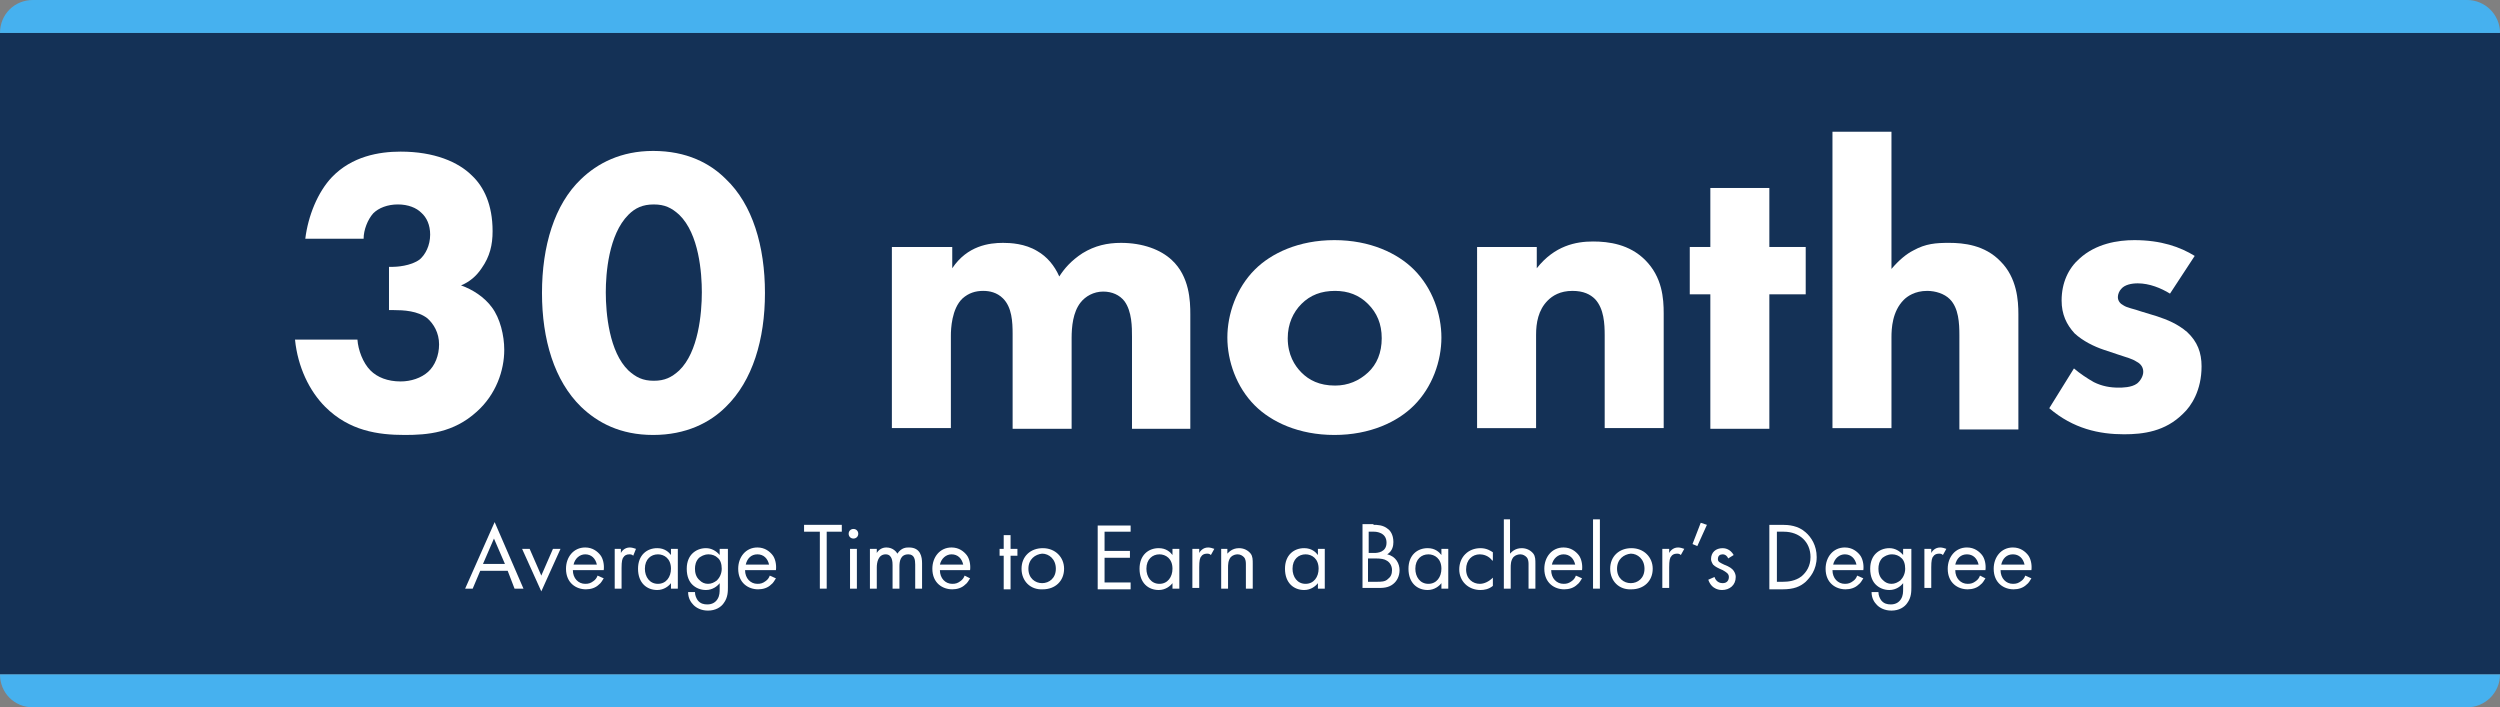
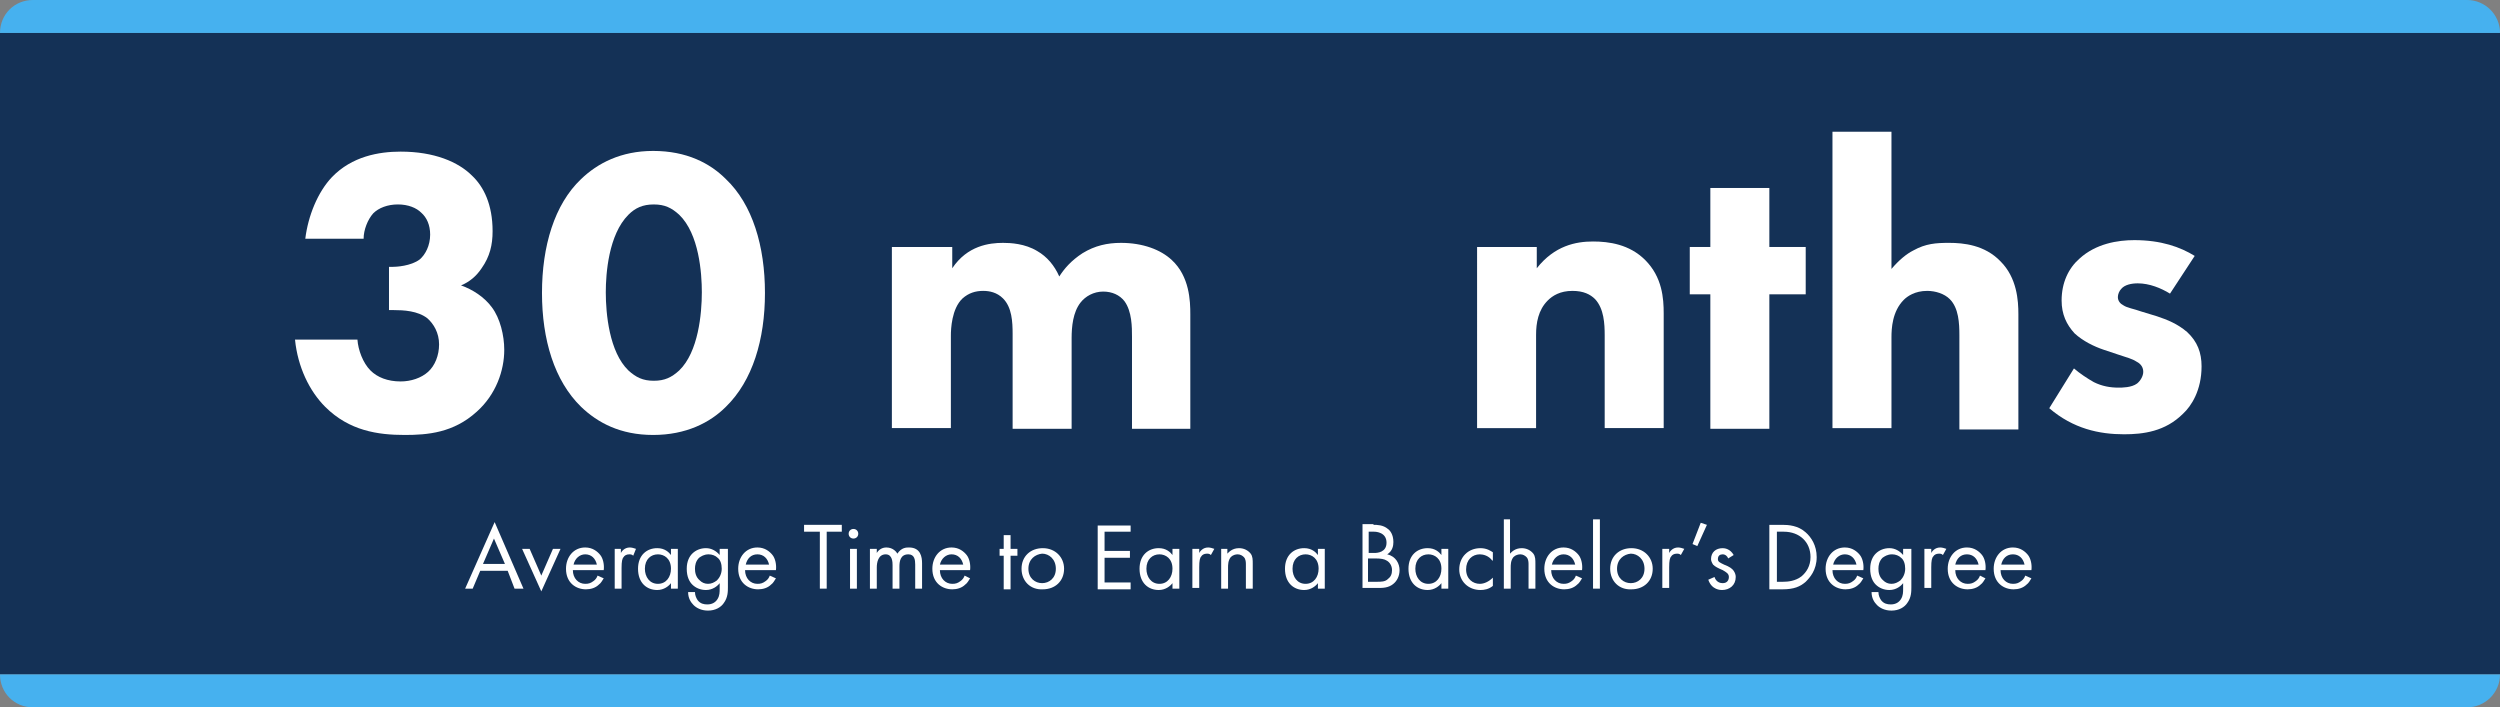
<svg xmlns="http://www.w3.org/2000/svg" version="1.1" x="0px" y="0px" viewBox="0 0 364.4 103.1" style="enable-background:new 0 0 364.4 103.1;" xml:space="preserve">
  <rect x="0" y="0" width="364.4" height="103.1" fill="#808080" stroke="none" />
  <style type="text/css">
	.st0{display:none;}
	.st1{fill:#78BE43;}
	.st2{fill:#143156;}
	.st3{fill:#46B1EF;}
	.st4{fill:#FFFFFF;}
	.st5{fill:#58595B;}
	.st6{fill:#3C3C3D;}
	.st7{clip-path:url(#SVGID_00000074414360789803834470000017069545770069896589_);}
	.st8{clip-path:url(#SVGID_00000153685526072275029370000013573191356572097453_);}
	.st9{clip-path:url(#SVGID_00000022531293726840257750000016063784016032373403_);fill:#00233A;}
	.st10{clip-path:url(#SVGID_00000169541920616692511290000018046692173561060771_);}
	.st11{clip-path:url(#SVGID_00000057128754270497507520000002442901770077410194_);}
	.st12{clip-path:url(#SVGID_00000101815178317597452160000004753431264862839431_);fill:#00233A;}
	.st13{fill:none;stroke:#D7D8DA;stroke-width:1.194;}
	.st14{fill:none;stroke:#51AEE1;stroke-width:5;}
	.st15{fill:none;stroke:#78BE43;stroke-width:5;}
	.st16{fill:none;stroke:#002A4E;stroke-width:5;}
</style>
  <g id="Guides" class="st0">
</g>
  <g id="BG_Images">
</g>
  <g id="Layer_1">
    <g>
      <g>
        <rect y="4.8" class="st2" width="364.4" height="93.5" />
        <path class="st3" d="M364.4,4.8H0v0C0,2.1,2.1,0,4.8,0h354.8C362.2,0,364.4,2.1,364.4,4.8L364.4,4.8z" />
        <path class="st3" d="M359.6,103.1H4.8c-2.7,0-4.8-2.1-4.8-4.8l0,0h364.4l0,0C364.4,101,362.2,103.1,359.6,103.1z" />
      </g>
      <g>
        <path class="st4" d="M44.5,34.8c0.4-3.3,1.8-6.8,3.9-9c2.9-3,6.8-3.7,10-3.7c4.9,0,8.4,1.5,10.4,3.5c1.7,1.6,3,4.2,3,8.1     c0,2-0.4,3.7-1.6,5.4c-0.8,1.2-1.8,2-3,2.5c1.7,0.6,3.4,1.7,4.5,3.2c1.2,1.6,1.8,4.1,1.8,6.2c0,3-1.2,6.5-4,9     c-3.4,3.1-7.2,3.4-10.5,3.4c-3.9,0-8.1-0.6-11.6-4.1c-2.3-2.3-4-5.8-4.4-9.8h9.1c0.1,1.5,0.8,3.4,1.9,4.5c1,1,2.5,1.6,4.4,1.6     c1.5,0,3-0.5,4-1.4s1.6-2.4,1.6-4c0-1.7-0.8-3-1.7-3.8c-1.4-1.1-3.5-1.2-4.9-1.2h-0.7v-6.3h0.5c0.5,0,2.7-0.1,4-1.1     c0.8-0.7,1.5-2,1.5-3.6c0-1.4-0.5-2.5-1.3-3.2c-0.7-0.7-1.9-1.2-3.4-1.2c-1.5,0-2.8,0.5-3.6,1.3c-0.8,0.9-1.4,2.4-1.4,3.7H44.5z" />
        <path class="st4" d="M105.8,59.3c-2.3,2.3-5.8,4.1-10.6,4.1c-4.8,0-8.1-1.8-10.5-4.1c-3.9-3.8-5.7-9.8-5.7-16.6     c0-6.8,1.8-12.9,5.7-16.6c2.4-2.3,5.8-4.1,10.5-4.1c4.9,0,8.3,1.8,10.6,4.1c3.9,3.7,5.7,9.8,5.7,16.6     C111.5,49.5,109.7,55.5,105.8,59.3z M91.6,31.3c-2.9,2.9-3.3,8.6-3.3,11.3c0,3.1,0.5,8.7,3.3,11.4c1.1,1,2.1,1.5,3.7,1.5     s2.6-0.5,3.7-1.5c2.8-2.7,3.3-8.3,3.3-11.4c0-2.8-0.4-8.5-3.3-11.3c-1.1-1-2.1-1.5-3.7-1.5S92.6,30.3,91.6,31.3z" />
        <path class="st4" d="M130.2,36h8.6v3.1c2.2-3.3,5.4-3.7,7.4-3.7c1.1,0,3.2,0.1,5,1.2c1.4,0.8,2.5,2.1,3.2,3.7     c0.7-1.1,1.7-2.3,3.4-3.4c1.8-1.1,3.6-1.5,5.6-1.5c3.2,0,5.8,1,7.4,2.5c2.6,2.4,2.7,6,2.7,7.9v16.7H165V49.1c0-1.4,0-3.7-1.1-5.2     c-0.7-0.9-1.8-1.4-3.1-1.4c-1.4,0-2.6,0.7-3.3,1.6c-1.1,1.4-1.3,3.5-1.3,5.2v13.2h-8.6V48.7c0-1.8-0.1-3.9-1.4-5.2     c-0.9-0.9-2-1.1-2.9-1.1c-1.1,0-2.1,0.3-3,1.1c-1.6,1.5-1.7,4.5-1.7,5.4v13.5h-8.6V36z" />
-         <path class="st4" d="M206.1,59.1c-2.4,2.4-6.4,4.3-11.6,4.3c-5.2,0-9.2-1.9-11.6-4.3c-2.7-2.7-4-6.5-4-9.9c0-3.4,1.3-7.2,4-9.9     c2.4-2.4,6.4-4.3,11.6-4.3c5.2,0,9.2,1.9,11.6,4.3c2.7,2.7,4,6.5,4,9.9C210.1,52.6,208.8,56.4,206.1,59.1z M189.7,44.3     c-1.2,1.2-2,2.9-2,5c0,2.4,1,4,2,5c1.1,1.1,2.6,1.9,4.9,1.9c1.9,0,3.5-0.7,4.8-1.9s2-2.9,2-5s-0.7-3.7-2-5s-2.9-1.9-4.8-1.9     C192.6,42.4,191,43,189.7,44.3z" />
        <path class="st4" d="M215.4,36h8.6v3.1c2.6-3.3,5.7-3.9,8.2-3.9c2.3,0,5.3,0.4,7.6,2.7c2.5,2.5,2.7,5.6,2.7,7.8v16.7h-8.6V48.9     c0-1.7-0.1-3.9-1.4-5.3c-0.7-0.7-1.7-1.2-3.3-1.2c-1.8,0-2.9,0.7-3.6,1.4c-1.4,1.4-1.7,3.3-1.7,5v13.6h-8.6V36z" />
        <path class="st4" d="M257.9,42.9v19.6h-8.6V42.9h-3V36h3v-8.6h8.6V36h5.3v6.9H257.9z" />
        <path class="st4" d="M267.1,19.2h8.6v20c1.1-1.3,2.2-2.2,3.2-2.7c1.8-1,3.3-1.1,5.2-1.1c2.1,0,5.2,0.3,7.5,2.7     c2.4,2.4,2.6,5.7,2.6,7.7v16.8h-8.6V48.9c0-1.8-0.1-4-1.4-5.3c-0.8-0.8-2.1-1.2-3.3-1.2c-1.8,0-2.9,0.8-3.4,1.3     c-1.7,1.7-1.8,4.2-1.8,5.5v13.2h-8.6V19.2z" />
        <path class="st4" d="M316.3,42.8c-1.3-0.8-3-1.5-4.7-1.5c-0.9,0-1.9,0.2-2.4,0.8c-0.3,0.3-0.5,0.8-0.5,1.2c0,0.6,0.4,1,0.8,1.2     c0.6,0.4,1.5,0.5,2.6,0.9l2.3,0.7c1.5,0.5,3,1.1,4.4,2.3c1.5,1.4,2.1,3,2.1,5c0,3.5-1.5,5.8-2.7,6.9c-2.6,2.6-5.8,3-8.6,3     c-3.6,0-7.4-0.8-10.9-3.8l3.6-5.8c0.8,0.7,2,1.5,2.9,2c1.2,0.6,2.4,0.8,3.6,0.8c0.5,0,1.9,0,2.7-0.6c0.5-0.4,0.9-1.1,0.9-1.7     c0-0.5-0.2-1.1-1-1.5c-0.6-0.4-1.4-0.6-2.6-1l-2.1-0.7c-1.5-0.5-3.1-1.3-4.3-2.4c-1.2-1.3-1.9-2.8-1.9-4.8c0-2.6,1-4.7,2.6-6.1     c2.4-2.2,5.6-2.7,8-2.7c3.9,0,6.7,1,8.8,2.3L316.3,42.8z" />
      </g>
      <g>
        <path class="st4" d="M74,83.2h-4l-1.1,2.6h-1.1l4.3-9.7l4.2,9.7H75L74,83.2z M73.6,82.2L72,78.5l-1.6,3.7H73.6z" />
        <path class="st4" d="M77.2,80l1.7,3.9l1.7-3.9h1.1l-2.8,6.2L76.1,80H77.2z" />
        <path class="st4" d="M88,84.3c-0.2,0.3-0.4,0.7-0.7,0.9c-0.5,0.5-1.2,0.7-1.9,0.7c-1.4,0-2.9-0.9-2.9-3c0-1.7,1.1-3.1,2.8-3.1     c1.1,0,1.8,0.6,2.2,1.1c0.4,0.5,0.6,1.4,0.5,2.2h-4.5c0,1.2,0.8,2,1.8,2c0.5,0,0.8-0.1,1.2-0.4c0.3-0.2,0.5-0.5,0.6-0.8L88,84.3z      M87,82.3c-0.2-0.9-0.8-1.5-1.7-1.5c-0.8,0-1.5,0.6-1.7,1.5H87z" />
        <path class="st4" d="M89.5,80h1v0.6c0.1-0.2,0.5-0.8,1.3-0.8c0.3,0,0.6,0.1,0.9,0.2L92.3,81c-0.2-0.2-0.4-0.2-0.6-0.2     c-0.4,0-0.7,0.2-0.8,0.4c-0.2,0.2-0.3,0.6-0.3,1.6v3h-1V80z" />
        <path class="st4" d="M97.8,80h1v5.8h-1V85c-0.3,0.4-1,1-2,1c-1.5,0-2.8-1-2.8-3.1c0-2,1.3-3,2.8-3c1.1,0,1.7,0.6,2,1V80z      M94,82.9c0,1.2,0.7,2.2,1.9,2.2c1.2,0,1.9-1,1.9-2.2c0-1.5-1-2.1-1.9-2.1C94.9,80.8,94,81.5,94,82.9z" />
        <path class="st4" d="M105.1,80h1v5.6c0,0.6,0,1.5-0.6,2.3c-0.4,0.6-1.2,1.1-2.3,1.1c-1,0-1.7-0.4-2.1-0.8c-0.4-0.4-0.8-1-0.8-1.9     h1c0,0.5,0.2,0.9,0.4,1.2c0.4,0.5,0.9,0.6,1.4,0.6c0.7,0,1.2-0.3,1.5-0.8c0.3-0.5,0.3-1,0.3-1.5V85c-0.3,0.4-1,1-2,1     c-0.8,0-1.5-0.3-2-0.8c-0.4-0.4-0.8-1.1-0.8-2.3c0-1.1,0.4-1.8,0.8-2.2c0.5-0.5,1.2-0.8,2-0.8c0.8,0,1.5,0.4,2,1V80z M101.9,81.3     c-0.5,0.5-0.6,1.1-0.6,1.6c0,0.5,0.1,1.2,0.7,1.7c0.3,0.3,0.7,0.5,1.2,0.5s0.9-0.2,1.3-0.5c0.4-0.4,0.7-1,0.7-1.7     s-0.2-1.3-0.6-1.6c-0.3-0.3-0.8-0.5-1.3-0.5C102.6,80.8,102.2,81.1,101.9,81.3z" />
        <path class="st4" d="M113.1,84.3c-0.2,0.3-0.4,0.7-0.7,0.9c-0.5,0.5-1.2,0.7-1.9,0.7c-1.4,0-2.9-0.9-2.9-3c0-1.7,1.1-3.1,2.8-3.1     c1.1,0,1.8,0.6,2.2,1.1c0.4,0.5,0.6,1.4,0.5,2.2h-4.5c0,1.2,0.8,2,1.8,2c0.5,0,0.8-0.1,1.2-0.4c0.3-0.2,0.5-0.5,0.6-0.8     L113.1,84.3z M112.1,82.3c-0.2-0.9-0.8-1.5-1.7-1.5s-1.5,0.6-1.7,1.5H112.1z" />
        <path class="st4" d="M120.5,77.5v8.3h-1v-8.3h-2.3v-1h5.5v1H120.5z" />
        <path class="st4" d="M124.4,77.1c0.4,0,0.7,0.3,0.7,0.7s-0.3,0.7-0.7,0.7s-0.7-0.3-0.7-0.7S124,77.1,124.4,77.1z M124.9,80v5.8     h-1V80H124.9z" />
        <path class="st4" d="M126.8,80h1v0.6c0.3-0.5,0.8-0.8,1.4-0.8c1,0,1.5,0.7,1.6,0.9c0.6-0.9,1.3-0.9,1.7-0.9     c1.7,0,1.9,1.4,1.9,2.3v3.7h-1v-3.5c0-0.7-0.1-1.5-1-1.5c-1.2,0-1.3,1.1-1.3,1.8v3.2h-1v-3.4c0-0.4,0-1.6-1-1.6     c-1.1,0-1.3,1.2-1.3,1.9v3.1h-1V80z" />
        <path class="st4" d="M141.4,84.3c-0.2,0.3-0.4,0.7-0.7,0.9c-0.5,0.5-1.2,0.7-1.9,0.7c-1.4,0-2.9-0.9-2.9-3c0-1.7,1.1-3.1,2.8-3.1     c1.1,0,1.8,0.6,2.2,1.1c0.4,0.5,0.6,1.4,0.5,2.2H137c0,1.2,0.8,2,1.8,2c0.5,0,0.8-0.1,1.2-0.4c0.3-0.2,0.5-0.5,0.6-0.8     L141.4,84.3z M140.4,82.3c-0.2-0.9-0.8-1.5-1.7-1.5c-0.8,0-1.5,0.6-1.7,1.5H140.4z" />
        <path class="st4" d="M147.3,81v4.9h-1V81h-0.6V80h0.6V78h1V80h1V81H147.3z" />
        <path class="st4" d="M148.9,82.9c0-1.8,1.3-3,3.1-3c1.8,0,3.1,1.3,3.1,3c0,1.8-1.3,3-3.1,3C150.2,86,148.9,84.7,148.9,82.9z      M149.9,82.9c0,1.4,1,2.1,2,2.1c1,0,2-0.7,2-2.1c0-1.4-1-2.2-2-2.2C150.9,80.8,149.9,81.5,149.9,82.9z" />
        <path class="st4" d="M164.8,77.5H161v2.8h3.7v1H161v3.6h3.8v1H160v-9.3h4.8V77.5z" />
        <path class="st4" d="M170.9,80h1v5.8h-1V85c-0.3,0.4-1,1-2,1c-1.5,0-2.8-1-2.8-3.1c0-2,1.3-3,2.8-3c1.1,0,1.7,0.6,2,1V80z      M167.1,82.9c0,1.2,0.7,2.2,1.9,2.2c1.2,0,1.9-1,1.9-2.2c0-1.5-1-2.1-1.9-2.1C168,80.8,167.1,81.5,167.1,82.9z" />
        <path class="st4" d="M173.8,80h1v0.6c0.1-0.2,0.5-0.8,1.3-0.8c0.3,0,0.6,0.1,0.9,0.2l-0.5,0.9c-0.2-0.2-0.4-0.2-0.6-0.2     c-0.4,0-0.7,0.2-0.8,0.4c-0.2,0.2-0.3,0.6-0.3,1.6v3h-1V80z" />
        <path class="st4" d="M177.9,80h1v0.7c0.2-0.2,0.7-0.8,1.7-0.8c0.7,0,1.3,0.3,1.7,0.8c0.3,0.4,0.3,0.9,0.3,1.5v3.6h-1v-3.5     c0-0.3,0-0.8-0.3-1.1c-0.2-0.2-0.5-0.4-0.9-0.4c-0.3,0-0.7,0.1-1,0.4c-0.4,0.5-0.4,1.1-0.4,1.6v3h-1V80z" />
        <path class="st4" d="M192.1,80h1v5.8h-1V85c-0.3,0.4-1,1-2,1c-1.5,0-2.8-1-2.8-3.1c0-2,1.3-3,2.8-3c1.1,0,1.7,0.6,2,1V80z      M188.4,82.9c0,1.2,0.7,2.2,1.9,2.2c1.2,0,1.9-1,1.9-2.2c0-1.5-1-2.1-1.9-2.1C189.3,80.8,188.4,81.5,188.4,82.9z" />
        <path class="st4" d="M200.2,76.5c0.5,0,1.4,0,2.1,0.6c0.3,0.2,0.8,0.8,0.8,1.9c0,0.5-0.1,1.3-0.9,1.8c1.3,0.3,1.8,1.4,1.8,2.3     s-0.4,1.6-0.9,2c-0.7,0.6-1.6,0.6-2.2,0.6h-2.3v-9.3H200.2z M199.5,80.6h0.8c0.5,0,1.8-0.1,1.8-1.5c0-1.5-1.5-1.6-1.8-1.6h-0.8     V80.6z M199.5,84.8h1.2c0.6,0,1.2,0,1.6-0.4c0.4-0.3,0.6-0.7,0.6-1.3c0-0.7-0.4-1.2-0.8-1.4c-0.3-0.2-0.8-0.3-1.6-0.3h-1.1V84.8z     " />
        <path class="st4" d="M210.1,80h1v5.8h-1V85c-0.3,0.4-1,1-2,1c-1.5,0-2.8-1-2.8-3.1c0-2,1.3-3,2.8-3c1.1,0,1.7,0.6,2,1V80z      M206.3,82.9c0,1.2,0.7,2.2,1.9,2.2c1.2,0,1.9-1,1.9-2.2c0-1.5-1-2.1-1.9-2.1C207.2,80.8,206.3,81.5,206.3,82.9z" />
        <path class="st4" d="M217.5,81.7c-0.5-0.7-1.3-0.9-1.8-0.9c-1.1,0-2,0.8-2,2.2c0,1.4,1,2.1,2,2.1c0.6,0,1.3-0.3,1.9-0.9v1.2     c-0.6,0.5-1.3,0.6-1.8,0.6c-1.8,0-3.1-1.3-3.1-3c0-1.8,1.3-3.1,3.1-3.1c0.9,0,1.5,0.4,1.8,0.6V81.7z" />
        <path class="st4" d="M219.1,75.7h1v5c0.2-0.2,0.7-0.8,1.7-0.8c0.7,0,1.3,0.3,1.7,0.8c0.3,0.4,0.3,0.9,0.3,1.5v3.6h-1v-3.5     c0-0.3,0-0.8-0.3-1.1c-0.2-0.2-0.5-0.4-0.9-0.4c-0.3,0-0.7,0.1-1,0.4c-0.4,0.5-0.4,1.1-0.4,1.6v3h-1V75.7z" />
        <path class="st4" d="M230.6,84.3c-0.2,0.3-0.4,0.7-0.7,0.9c-0.5,0.5-1.2,0.7-1.9,0.7c-1.4,0-2.9-0.9-2.9-3c0-1.7,1.1-3.1,2.8-3.1     c1.1,0,1.8,0.6,2.2,1.1c0.4,0.5,0.6,1.4,0.5,2.2h-4.5c0,1.2,0.8,2,1.8,2c0.5,0,0.8-0.1,1.2-0.4c0.3-0.2,0.5-0.5,0.6-0.8     L230.6,84.3z M229.6,82.3c-0.2-0.9-0.8-1.5-1.7-1.5c-0.8,0-1.5,0.6-1.7,1.5H229.6z" />
        <path class="st4" d="M233.2,75.7v10.1h-1V75.7H233.2z" />
        <path class="st4" d="M234.7,82.9c0-1.8,1.3-3,3.1-3c1.8,0,3.1,1.3,3.1,3c0,1.8-1.3,3-3.1,3C236,86,234.7,84.7,234.7,82.9z      M235.7,82.9c0,1.4,1,2.1,2,2.1c1,0,2-0.7,2-2.1c0-1.4-1-2.2-2-2.2C236.7,80.8,235.7,81.5,235.7,82.9z" />
        <path class="st4" d="M242.3,80h1v0.6c0.1-0.2,0.5-0.8,1.3-0.8c0.3,0,0.6,0.1,0.9,0.2l-0.5,0.9c-0.2-0.2-0.4-0.2-0.6-0.2     c-0.4,0-0.7,0.2-0.8,0.4c-0.2,0.2-0.3,0.6-0.3,1.6v3h-1V80z" />
        <path class="st4" d="M247.9,76.2l0.9,0.3l-1.4,3.1l-0.7-0.3L247.9,76.2z" />
        <path class="st4" d="M251.9,81.4c-0.1-0.3-0.4-0.6-0.8-0.6c-0.4,0-0.7,0.2-0.7,0.7c0,0.4,0.3,0.5,0.9,0.8     c0.8,0.3,1.2,0.6,1.4,0.9c0.2,0.3,0.3,0.6,0.3,0.9c0,1.2-0.9,1.9-2,1.9c-0.2,0-1.5,0-2-1.5l0.9-0.4c0.1,0.3,0.4,0.9,1.2,0.9     c0.7,0,0.9-0.5,0.9-0.9c0-0.5-0.4-0.7-0.9-1c-0.7-0.3-1.1-0.5-1.4-0.8c-0.2-0.3-0.3-0.6-0.3-0.8c0-1,0.7-1.6,1.7-1.6     c0.3,0,1.1,0.1,1.6,1L251.9,81.4z" />
        <path class="st4" d="M257.9,76.5h1.9c0.9,0,2.3,0.1,3.4,1.1c0.8,0.7,1.6,1.9,1.6,3.6c0,1.9-1,3-1.6,3.6c-0.8,0.7-1.7,1.1-3.4,1.1     h-1.9V76.5z M259,84.8h0.9c0.7,0,1.8-0.1,2.7-0.8c0.7-0.6,1.3-1.5,1.3-2.8c0-2.2-1.6-3.7-3.9-3.7H259V84.8z" />
        <path class="st4" d="M271.6,84.3c-0.2,0.3-0.4,0.7-0.7,0.9c-0.5,0.5-1.2,0.7-1.9,0.7c-1.4,0-2.9-0.9-2.9-3c0-1.7,1.1-3.1,2.8-3.1     c1.1,0,1.8,0.6,2.2,1.1c0.4,0.5,0.6,1.4,0.5,2.2h-4.5c0,1.2,0.8,2,1.8,2c0.5,0,0.8-0.1,1.2-0.4c0.3-0.2,0.5-0.5,0.6-0.8     L271.6,84.3z M270.6,82.3c-0.2-0.9-0.8-1.5-1.7-1.5c-0.8,0-1.5,0.6-1.7,1.5H270.6z" />
        <path class="st4" d="M277.6,80h1v5.6c0,0.6,0,1.5-0.6,2.3c-0.4,0.6-1.2,1.1-2.3,1.1c-1,0-1.7-0.4-2.1-0.8c-0.4-0.4-0.8-1-0.8-1.9     h1c0,0.5,0.2,0.9,0.4,1.2c0.4,0.5,0.9,0.6,1.4,0.6c0.7,0,1.2-0.3,1.5-0.8c0.3-0.5,0.3-1,0.3-1.5V85c-0.3,0.4-1,1-2,1     c-0.8,0-1.5-0.3-2-0.8c-0.4-0.4-0.8-1.1-0.8-2.3c0-1.1,0.4-1.8,0.8-2.2c0.5-0.5,1.2-0.8,2-0.8c0.8,0,1.5,0.4,2,1V80z M274.4,81.3     c-0.5,0.5-0.6,1.1-0.6,1.6c0,0.5,0.1,1.2,0.7,1.7c0.3,0.3,0.7,0.5,1.2,0.5s0.9-0.2,1.3-0.5c0.4-0.4,0.7-1,0.7-1.7     s-0.2-1.3-0.6-1.6c-0.3-0.3-0.8-0.5-1.3-0.5C275.1,80.8,274.7,81.1,274.4,81.3z" />
        <path class="st4" d="M280.5,80h1v0.6c0.1-0.2,0.5-0.8,1.3-0.8c0.3,0,0.6,0.1,0.9,0.2l-0.5,0.9c-0.2-0.2-0.4-0.2-0.6-0.2     c-0.4,0-0.7,0.2-0.8,0.4c-0.2,0.2-0.3,0.6-0.3,1.6v3h-1V80z" />
        <path class="st4" d="M289.4,84.3c-0.2,0.3-0.4,0.7-0.7,0.9c-0.5,0.5-1.2,0.7-1.9,0.7c-1.4,0-2.9-0.9-2.9-3c0-1.7,1.1-3.1,2.8-3.1     c1.1,0,1.8,0.6,2.2,1.1c0.4,0.5,0.6,1.4,0.5,2.2H285c0,1.2,0.8,2,1.8,2c0.5,0,0.8-0.1,1.2-0.4c0.3-0.2,0.5-0.5,0.6-0.8     L289.4,84.3z M288.4,82.3c-0.2-0.9-0.8-1.5-1.7-1.5s-1.5,0.6-1.7,1.5H288.4z" />
        <path class="st4" d="M296.1,84.3c-0.2,0.3-0.4,0.7-0.7,0.9c-0.5,0.5-1.2,0.7-1.9,0.7c-1.4,0-2.9-0.9-2.9-3c0-1.7,1.1-3.1,2.8-3.1     c1.1,0,1.8,0.6,2.2,1.1c0.4,0.5,0.6,1.4,0.5,2.2h-4.5c0,1.2,0.8,2,1.8,2c0.5,0,0.8-0.1,1.2-0.4c0.3-0.2,0.5-0.5,0.6-0.8     L296.1,84.3z M295.1,82.3c-0.2-0.9-0.8-1.5-1.7-1.5s-1.5,0.6-1.7,1.5H295.1z" />
      </g>
    </g>
  </g>
</svg>